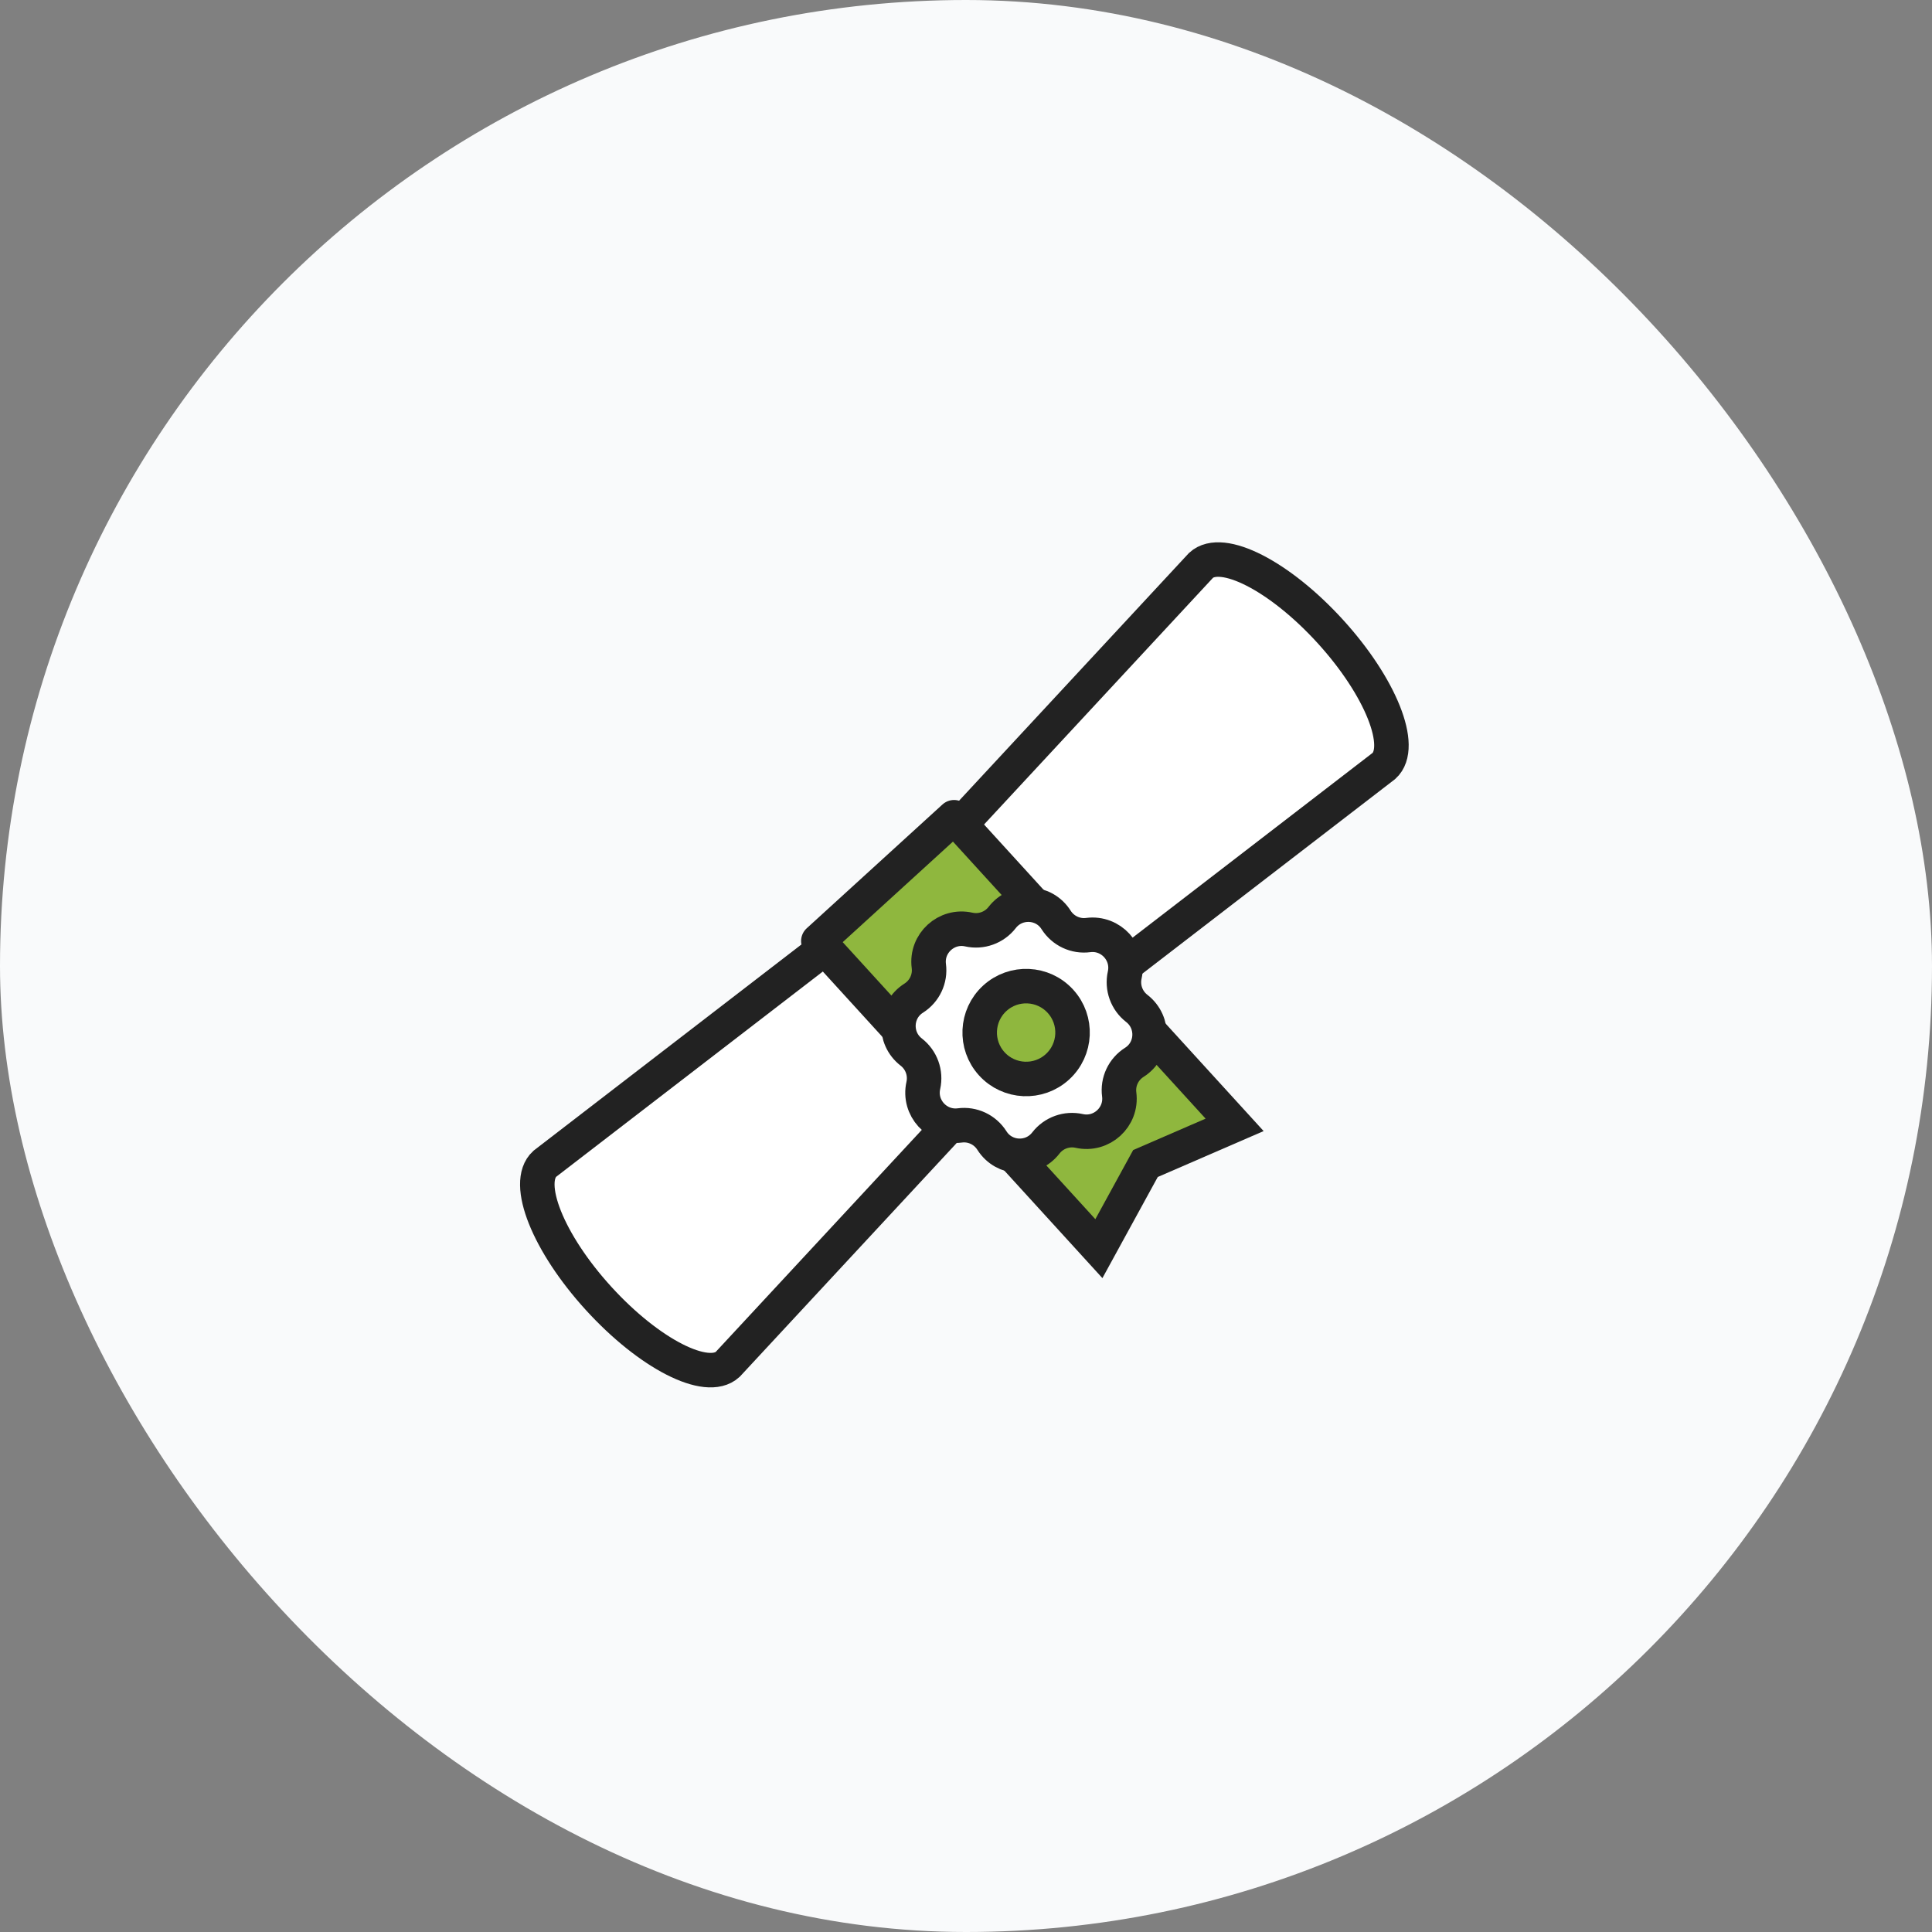
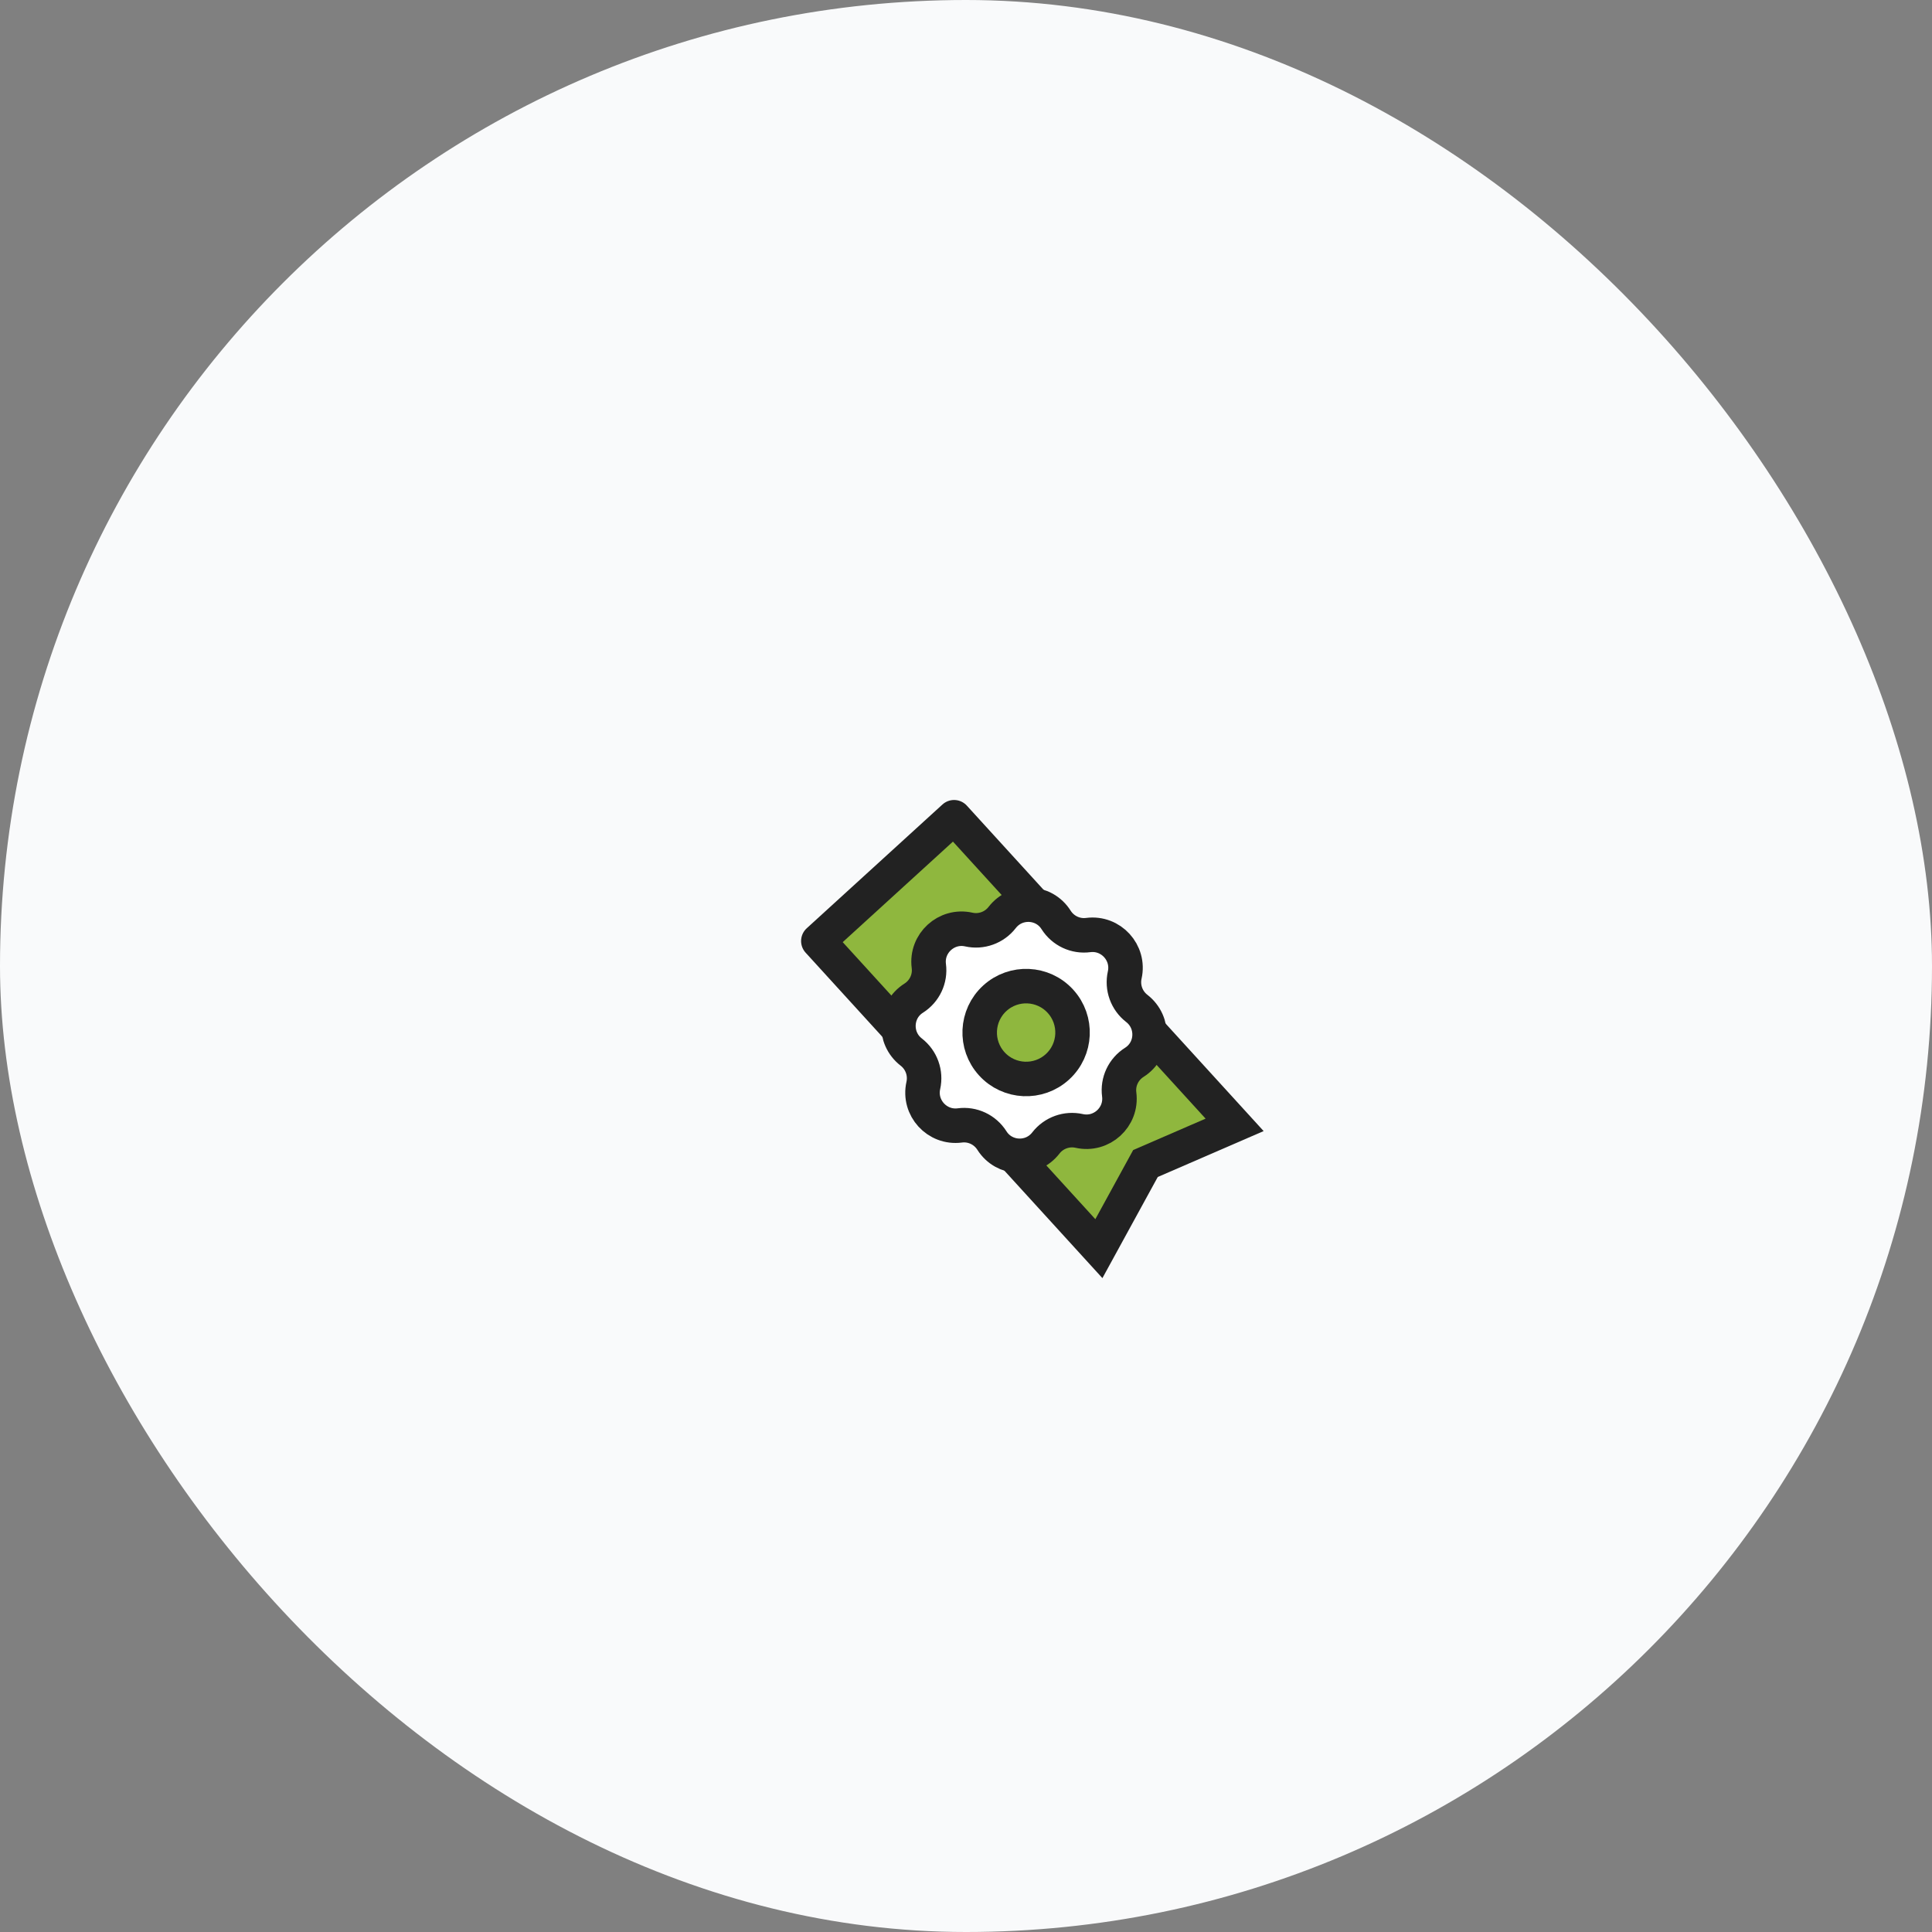
<svg xmlns="http://www.w3.org/2000/svg" width="140" height="140" viewBox="0 0 140 140" fill="none">
  <rect x="0" y="0" width="140" height="140" fill="#808080" stroke="none" />
  <rect width="140" height="140" rx="70" fill="#F9FAFB" />
-   <path d="M87.034 40.964L65.066 64.635L39.475 84.335C37.972 85.706 39.715 90.073 43.377 94.088C47.038 98.103 51.223 100.245 52.73 98.87L74.699 75.198L100.289 55.499C101.793 54.128 100.05 49.76 96.388 45.745C92.727 41.73 88.542 39.589 87.034 40.964Z" fill="white" stroke="#222222" stroke-width="2.5" stroke-linecap="round" />
  <path d="M69.136 59.22L59.3 68.19L70.592 80.573L80.428 71.603L69.136 59.22Z" fill="#8FB73E" stroke="#222222" stroke-width="2.5" stroke-linecap="round" stroke-linejoin="round" />
  <path d="M89.465 81.512L83.005 84.313L79.629 90.482L71.496 81.564L81.332 72.594L89.465 81.512Z" fill="#8FB73E" stroke="#222222" stroke-width="2.5" stroke-linecap="round" />
  <path d="M70.202 67.358C71.106 67.56 72.05 67.222 72.621 66.485C73.637 65.171 75.649 65.263 76.531 66.665C77.032 67.451 77.935 67.879 78.859 67.757C80.504 67.545 81.862 69.035 81.501 70.653C81.299 71.557 81.637 72.501 82.374 73.072C83.688 74.089 83.595 76.1 82.193 76.983C81.407 77.483 80.98 78.387 81.102 79.311C81.313 80.955 79.824 82.314 78.206 81.952C77.301 81.75 76.358 82.088 75.787 82.825C74.77 84.139 72.758 84.047 71.876 82.645C71.375 81.859 70.472 81.431 69.548 81.553C67.903 81.765 66.545 80.275 66.907 78.657C67.109 77.753 66.77 76.809 66.034 76.238C64.719 75.222 64.812 73.21 66.214 72.328C67 71.827 67.428 70.923 67.306 69.999C67.094 68.355 68.584 66.996 70.202 67.358Z" fill="white" stroke="#222222" stroke-width="2.5" stroke-linecap="round" stroke-linejoin="round" />
  <path d="M76.624 77.309C77.997 76.057 78.095 73.928 76.843 72.555C75.591 71.182 73.462 71.084 72.089 72.336C70.716 73.588 70.618 75.717 71.87 77.09C73.122 78.463 75.251 78.561 76.624 77.309Z" fill="#8FB73E" stroke="#222222" stroke-width="2.5" stroke-linecap="round" stroke-linejoin="round" />
</svg>